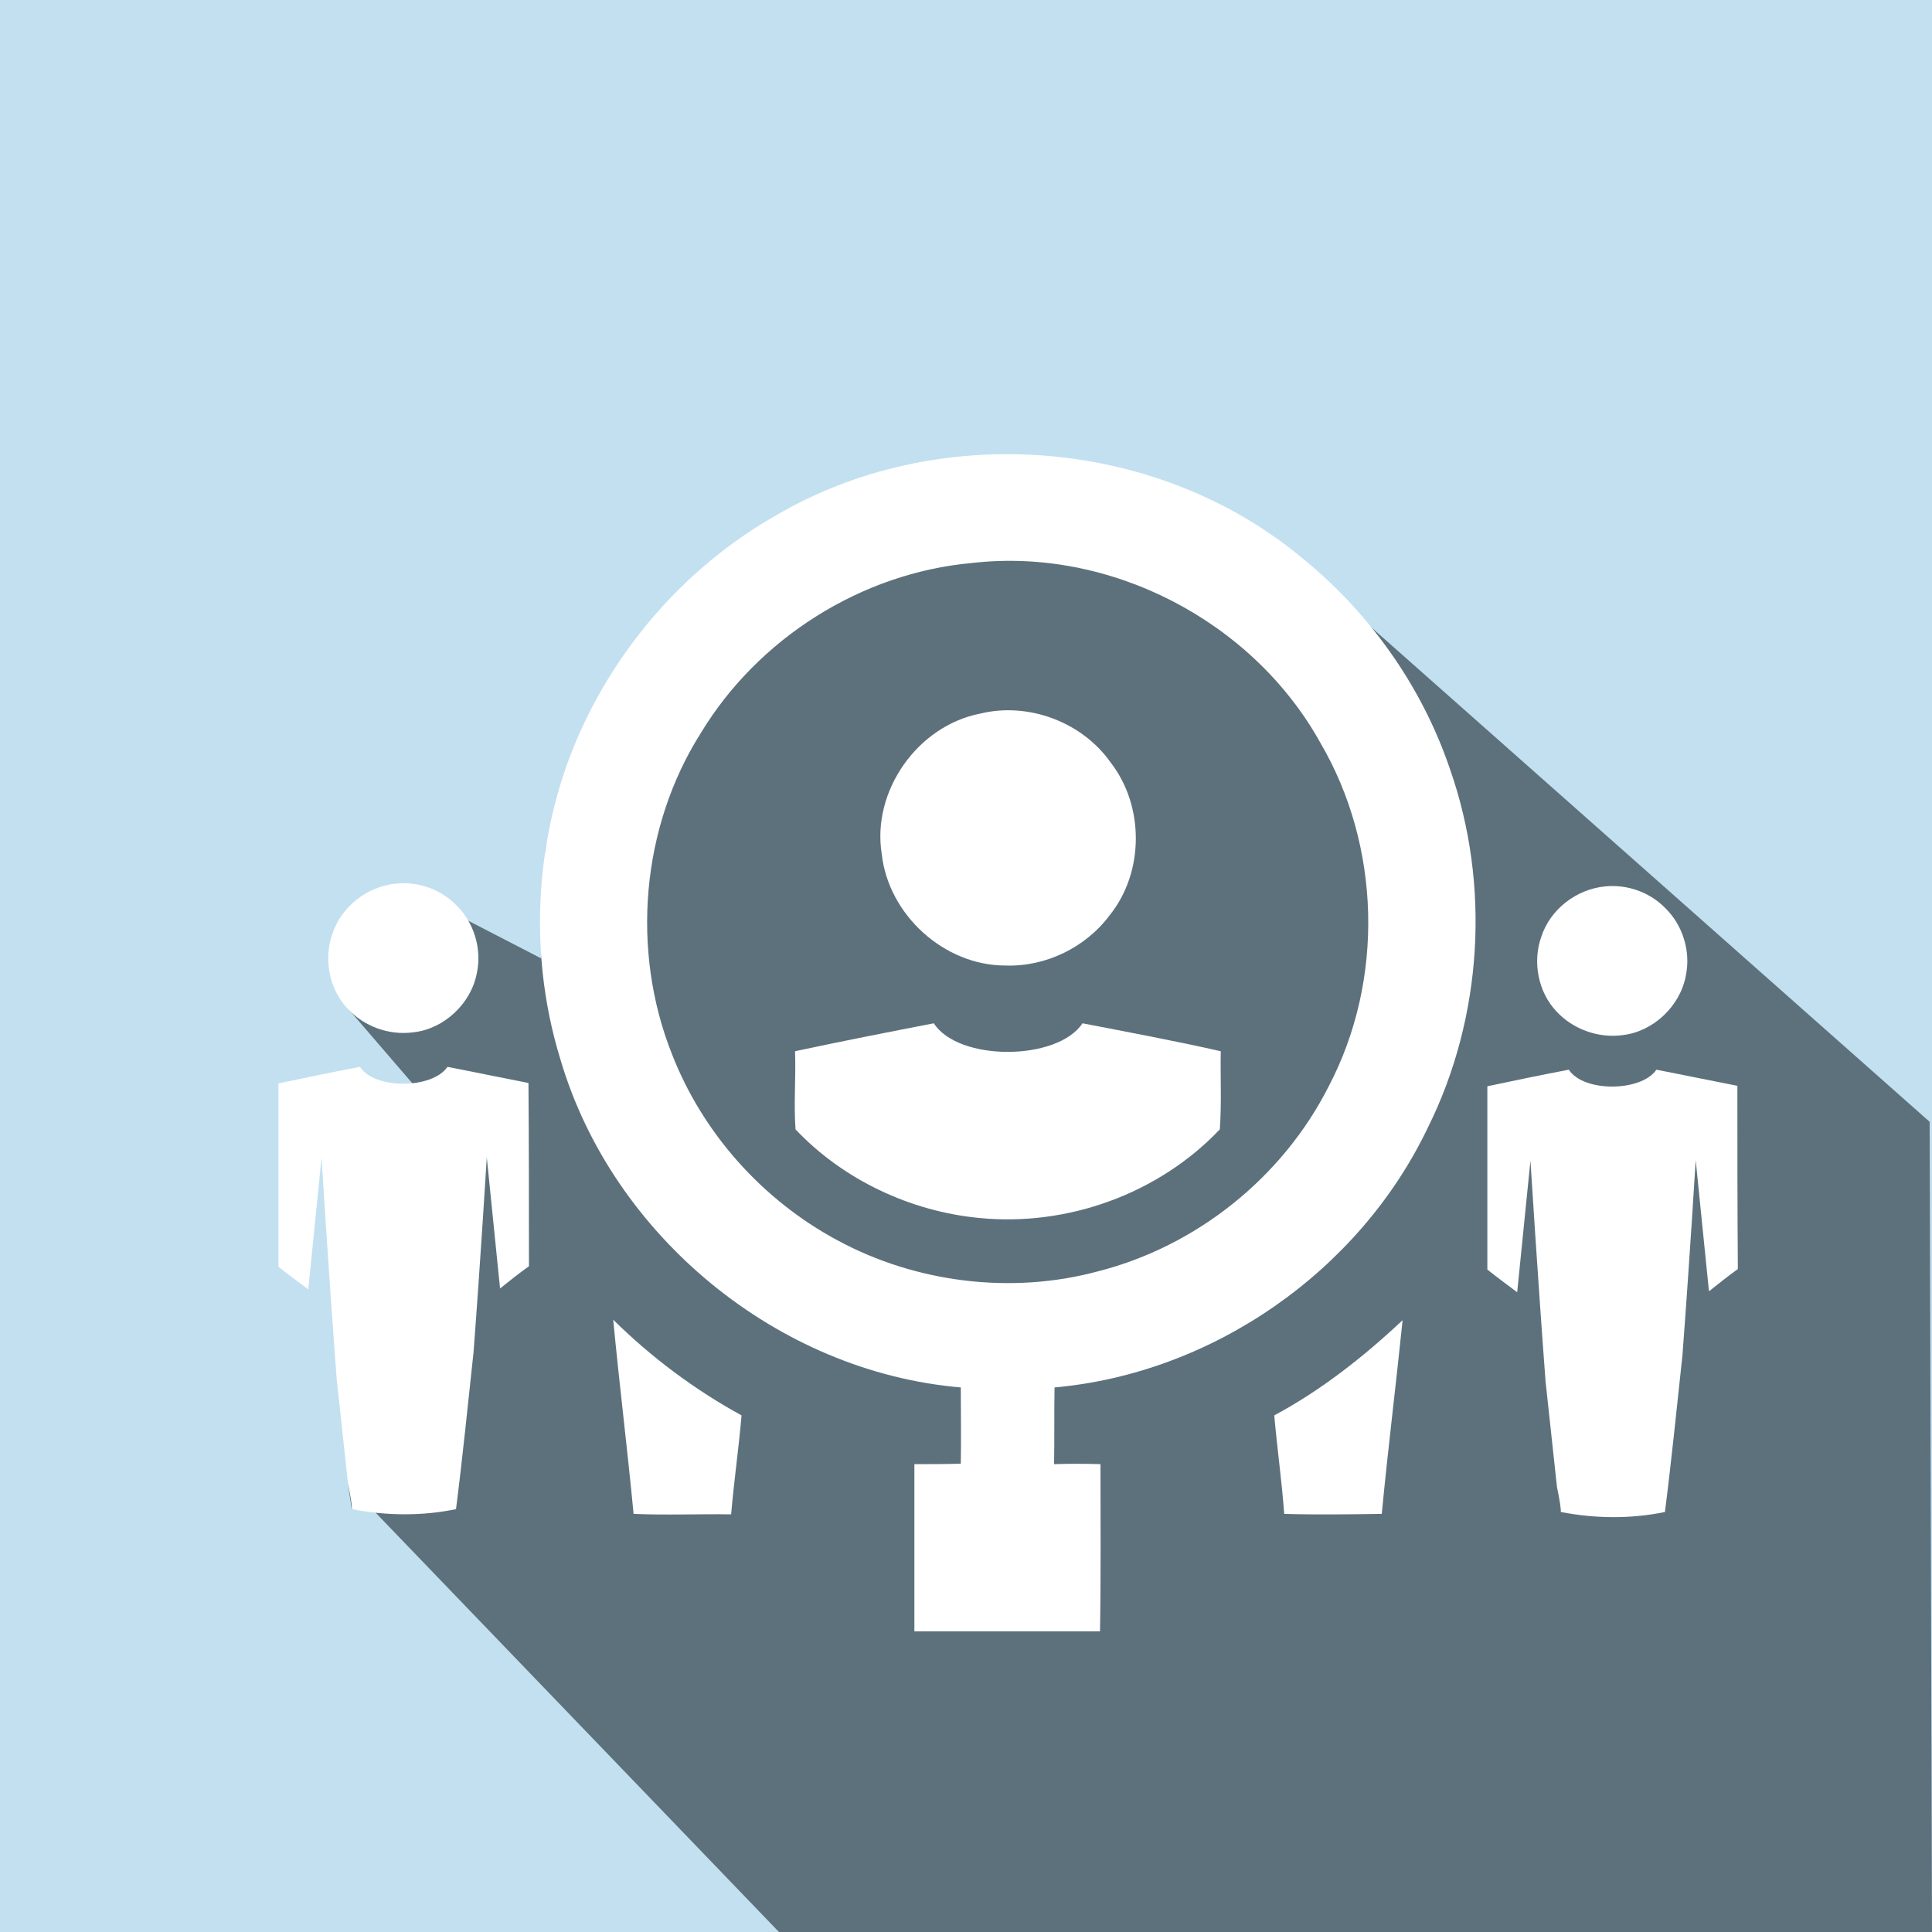
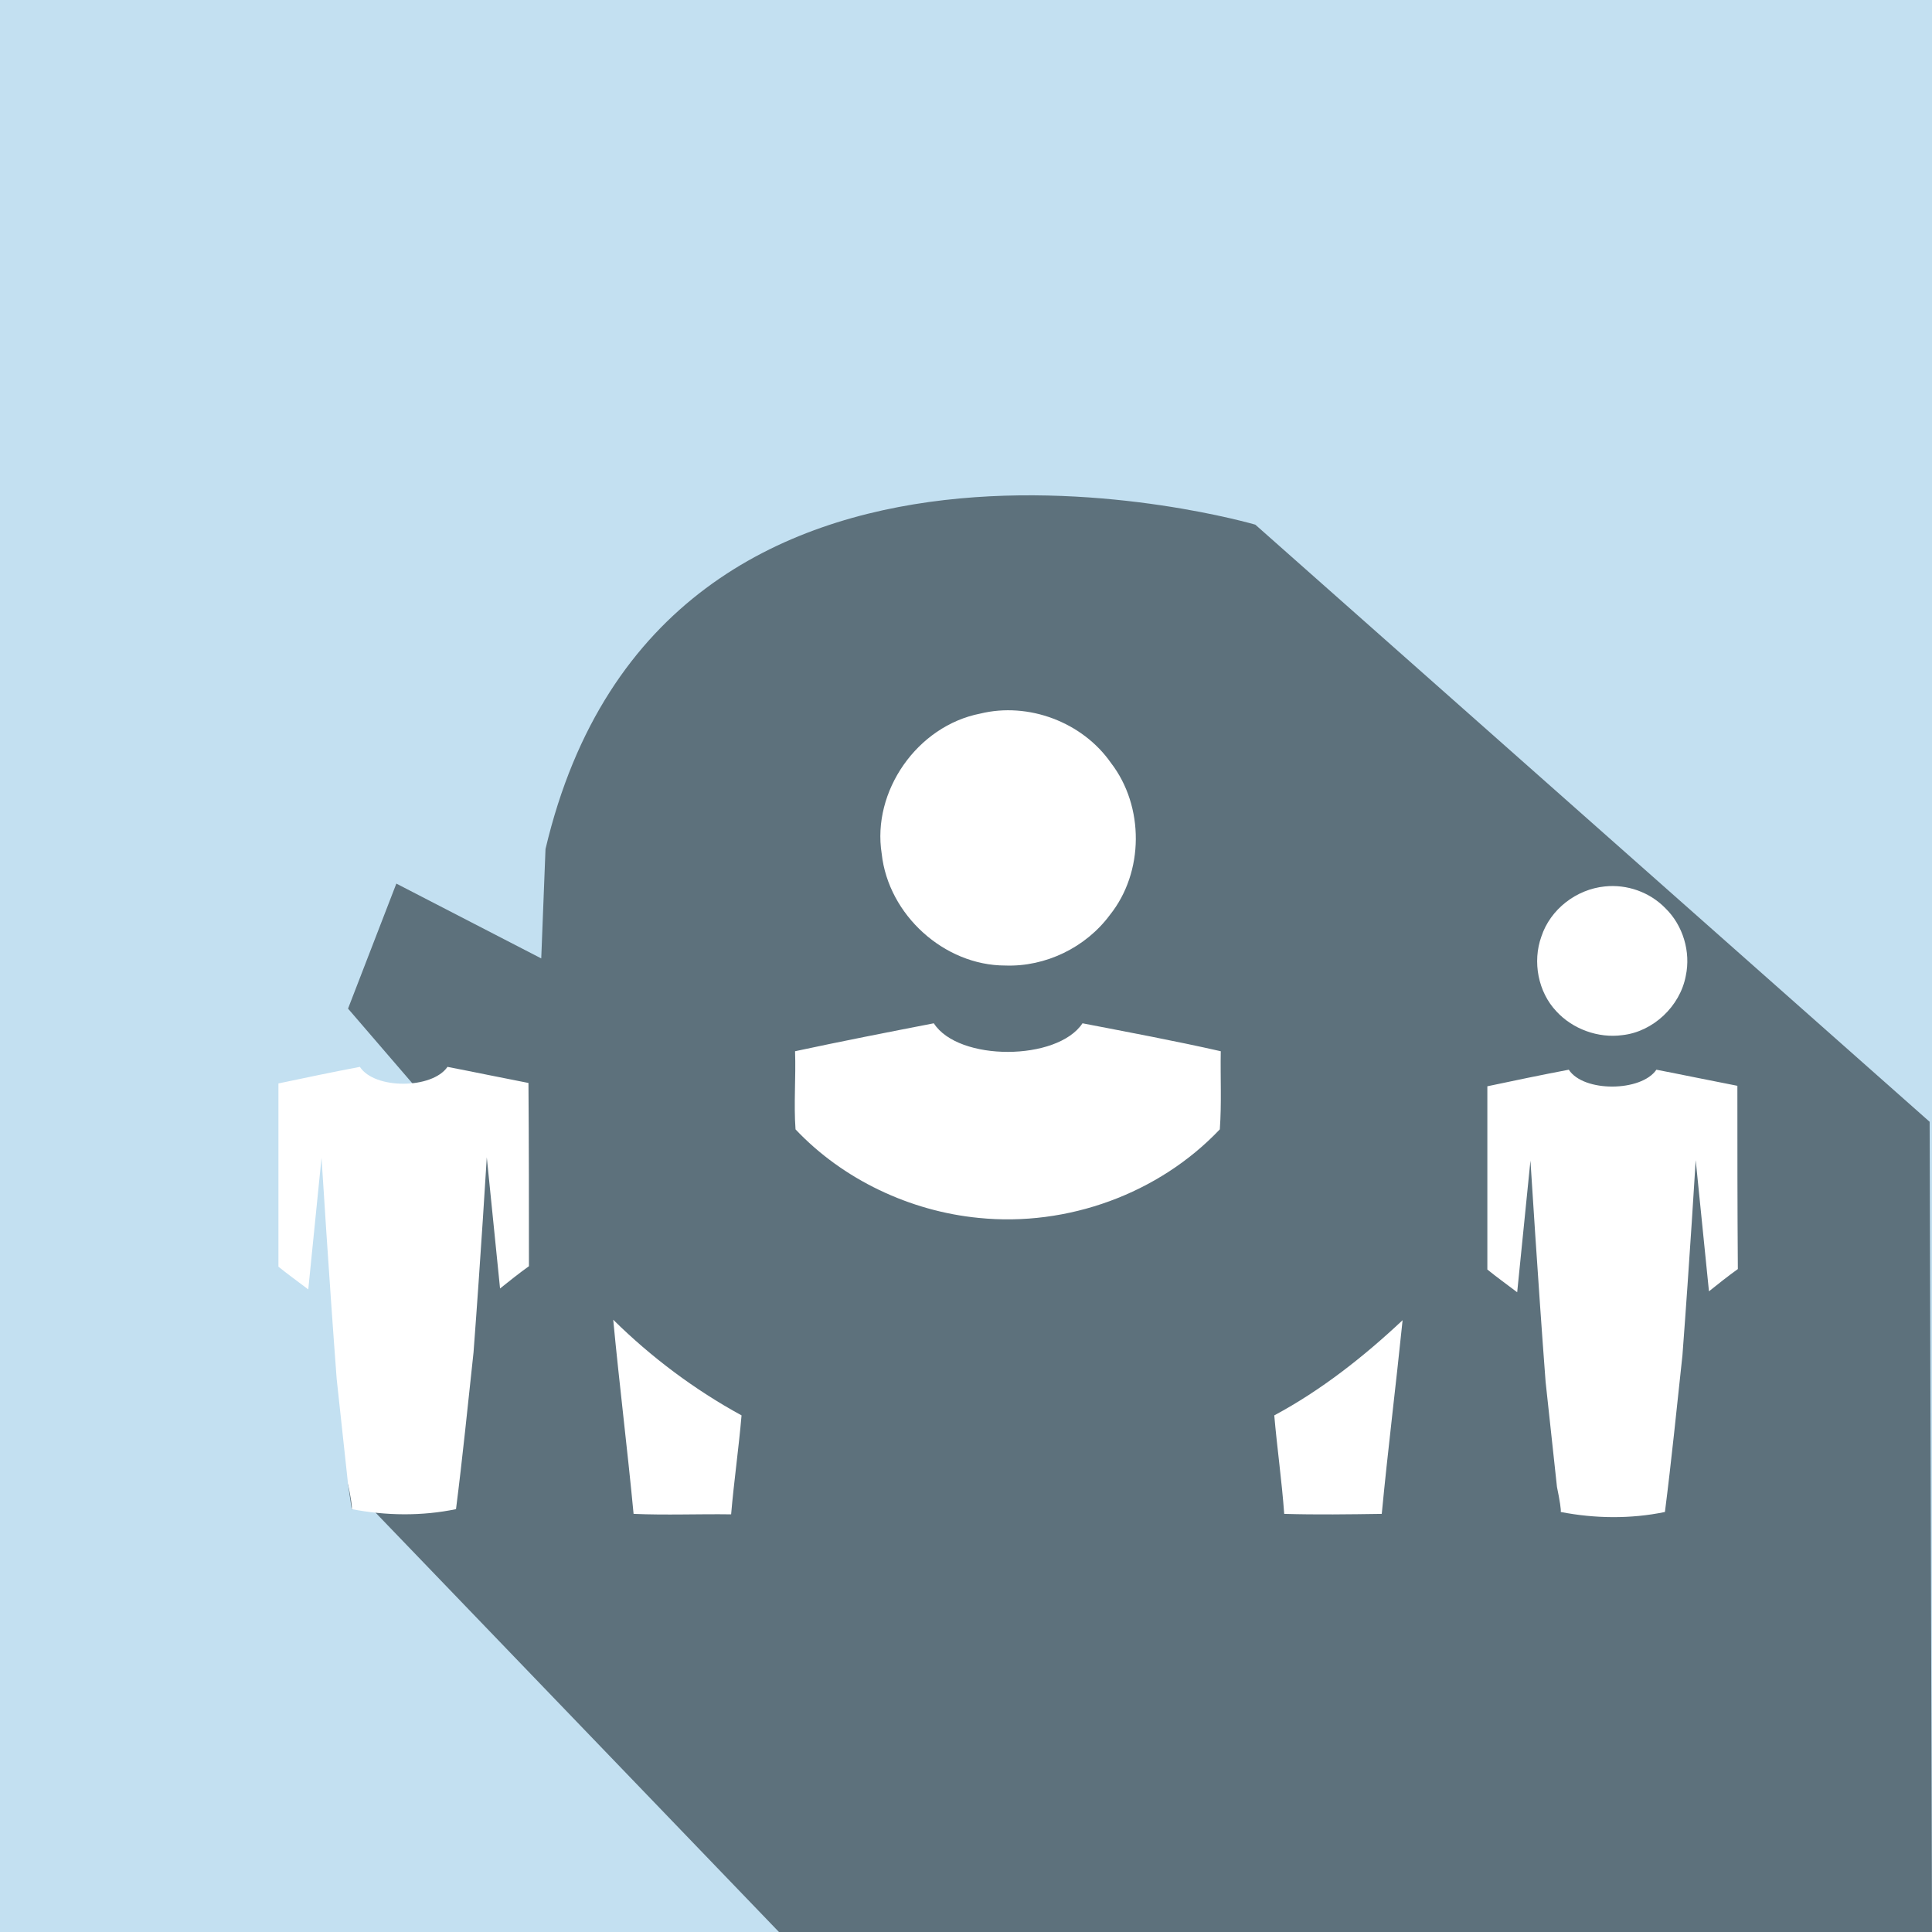
<svg xmlns="http://www.w3.org/2000/svg" id="Layer_1" x="0px" y="0px" viewBox="0 0 408 408" style="enable-background:new 0 0 408 408;" xml:space="preserve">
  <rect x="0" y="0" width="408" height="408" fill="#333333" stroke="none" />
  <style type="text/css">	.st0{fill:#D6EAF9;}	.st1{fill:#6B7C87;}	.st2{fill:#FFFFFF;}	.st3{fill:#C3E0F1;}	.st4{fill:#5D717C;}	.st5{fill:#99CFE5;}	.st6{fill:#455C64;}	.st7{fill:#B1D7EA;}	.st8{fill:#52656D;}</style>
  <g>
    <rect y="-506.8" class="st0" width="408" height="408" />
    <polygon class="st1" points="81.9,-180.8 204,-98.8 408,-98.8 408,-286.2 316.6,-365.6 279.4,-300.9 135.6,-361.7  " />
    <path class="st2" d="M146.1-340.6c0,15.2-13.2,27.4-29.4,27.4c-16.3,0-29.5-12.3-29.5-27.4c0-15.1,13.2-27.4,29.5-27.4   C132.9-368.1,146.1-355.8,146.1-340.6z M274.9-340.6c0,15.2,13.2,27.4,29.4,27.4c16.3,0,29.5-12.3,29.5-27.4   c0-15.1-13.2-27.4-29.5-27.4C288.1-368.1,274.9-355.8,274.9-340.6z M194.2-246.3c-0.7-5.8,1.7-11.2,5.8-15.2   c-24.9-4.4-35.1-15.8-44-26c-4.3-5-8.4-9.8-13.9-13.2c-0.2-0.1-0.4-0.1-0.5-0.2c-4.7-3.6-10.6-5.9-17-5.9h-15.9   c-14.7,0-26.8,11.2-26.8,24.9v101.1h69.5v-76.6c10.1,8.3,24.5,16.1,46.5,19.6C196.1-240.3,194.6-243.1,194.2-246.3z M312.3-306.8   h-16c-6.5,0-12.4,2.3-17,5.9c-0.2,0.1-0.4,0.1-0.5,0.2c-5.5,3.4-9.6,8.1-13.9,13.2c-9.7,11.2-20.8,24.1-51.7,27.3   c-7,0.7-12,6.6-11.3,13.1c0.7,6.1,6.2,10.6,12.7,10.6c0.5,0,0.9,0,1.4-0.1c26.2-2.7,42.4-11.4,53.6-20.6v76.4h69.5v-101.1   C339.1-295.6,327-306.8,312.3-306.8z" />
  </g>
  <g>
    <rect class="st3" width="408" height="408" />
    <path class="st4" d="M73.5,313.4l91,94.6H408l-0.5-171.1L265.1,110.8c0,0-125.1-36.7-149.9,68.5l-0.9,23.1l-30.6-15.8l-10.2,26.4   l13.6,15.8l-12.8,90.1" />
    <g>
      <g>
-         <path class="st2" d="M163.6,109c34-20.1,79.9-16.8,110.6,8.2c14.7,11.7,26,27.5,32,45.2c8.6,24.5,6.9,52.5-4.7,75.8     C287,268.5,256.1,290,222.7,293c-0.1,5.4,0,10.8-0.1,16.2c3.3-0.1,6.6-0.1,9.8,0c0,11.8,0.1,23.6-0.1,35.3c-13.1,0-26.1,0-39.2,0     c0-11.8,0-23.6,0-35.3c3.3,0,6.5,0,9.8-0.1c0.1-5.4,0-10.8,0-16.1c-38.7-3.3-73.5-32-84.5-69.1c-7.5-24.2-5.3-51.4,6.3-73.9     C133.4,133,147,118.5,163.6,109 M205.2,118.9c-23.3,2.1-45.1,15.9-57.2,35.9c-12.6,19.9-14.8,45.9-6.1,67.8     c6.5,16.7,19.1,30.8,34.9,39.3c16.6,9,36.8,11.5,55,6.6c20.9-5.3,39.1-19.9,48.8-39.1c11.8-22.5,11-50.8-1.8-72.6     C264.5,131.1,234.4,115.5,205.2,118.9L205.2,118.9z" />
        <path class="st2" d="M207,150.7c10.2-2.5,21.6,1.8,27.6,10.4c7.1,9.2,7,23.1-0.2,32.1c-5.1,6.9-13.6,11-22.1,10.7     c-12.9,0-24.7-10.7-26.1-23.6C184.1,167.1,193.7,153.3,207,150.7L207,150.7z" />
        <path class="st2" d="M167.9,222c9.8-2.1,19.5-4,29.3-5.9c5.2,8.1,26.1,8,31.4,0c9.8,1.9,19.5,3.7,29.2,5.9     c-0.1,5.5,0.2,11-0.2,16.5c-12.9,13.6-32.2,20.6-50.9,18.7c-14.5-1.4-28.7-8.1-38.7-18.7C167.6,233.1,168.1,227.5,167.9,222     L167.9,222z" />
        <path class="st2" d="M129.5,278.7c8,7.9,17.2,14.8,27.1,20.2c-0.6,7-1.6,13.9-2.2,20.9c-6.8-0.1-13.7,0.2-20.6-0.1     C132.5,306,130.8,292.4,129.5,278.7L129.5,278.7z" />
        <path class="st2" d="M269.1,298.9c9.9-5.3,18.9-12.4,27.1-20.1c-1.4,13.7-3.1,27.3-4.4,40.9c-6.9,0.1-13.7,0.2-20.6,0     C270.7,312.8,269.7,305.8,269.1,298.9L269.1,298.9z" />
      </g>
-       <path class="st2" d="M87.3,218c6.5-0.7,12.2-6.1,13.4-12.5c1.1-5.1-0.6-10.7-4.3-14.3c-3.3-3.4-8.1-5.1-12.8-4.6    c-6,0.6-11.5,4.8-13.4,10.6c-1.9,5.3-0.7,11.7,3.2,15.8C76.9,216.8,82.2,218.7,87.3,218z" />
      <path class="st2" d="M111.6,228.7c-5.7-1.1-11.4-2.3-17.1-3.4c-3.2,4.7-15.4,4.8-18.5,0c-5.8,1.1-11.5,2.3-17.2,3.5    c0,12.9,0,25.8,0,38.7c2.1,1.7,4.2,3.2,6.3,4.8l2.8-27.8c0,0,1.6,25.6,3.2,46.7c0.8,7.4,1.6,14.8,2.4,22.2    c0.6,2.9,0.9,4.9,0.8,5.3c7.2,1.4,14.8,1.5,22,0c1.4-11,2.5-22,3.7-33.1c1.5-19.8,2.8-41.2,2.8-41.2l2.8,27.7c2-1.6,4-3.2,6.1-4.7    C111.7,254.6,111.7,241.6,111.6,228.7z" />
      <path class="st2" d="M342.6,218.6c6.5-0.7,12.2-6.1,13.4-12.5c1.1-5.1-0.6-10.7-4.3-14.3c-3.3-3.4-8.1-5.1-12.8-4.6    c-6,0.6-11.5,4.8-13.4,10.6c-1.9,5.3-0.7,11.7,3.2,15.8C332.1,217.3,337.5,219.3,342.6,218.6z" />
      <path class="st2" d="M366.9,229.3c-5.7-1.1-11.4-2.3-17.1-3.4c-3.2,4.7-15.4,4.8-18.5,0c-5.8,1.1-11.5,2.3-17.2,3.5    c0,12.9,0,25.8,0,38.7c2.1,1.7,4.2,3.2,6.3,4.8l2.8-27.8c0,0,1.6,25.6,3.2,46.7c0.8,7.4,1.6,14.8,2.4,22.2    c0.6,2.9,0.9,4.9,0.8,5.3c7.2,1.4,14.8,1.5,22,0c1.4-11,2.5-22,3.7-33.1c1.5-19.8,2.8-41.2,2.8-41.2l2.8,27.7c2-1.6,4-3.2,6.1-4.7    C366.9,255.1,366.9,242.2,366.9,229.3z" />
    </g>
  </g>
  <g>
    <rect x="1623" y="-4.6" class="st5" width="417.2" height="417.2" />
    <polygon class="st6" points="1922.2,122.9 2040.2,218.7 2040.2,412.6 1868.3,412.6 1739.8,305.3 1736.1,278.4 1712.5,251.7    1712.5,230.2 1731.5,192.7 1781.2,135.1 1796.1,95.9 1819.9,103.5 1823.7,95.9 1839.4,105.5 1849.5,90.4 1868.3,115 1875.6,96    1890.1,123.5 1900.3,107 1902.3,123.9  " />
    <g>
      <path class="st2" d="M1951.5,220.7c4.4-0.7,8.8-1.2,13.1-1.8c0-4.6-0.1-9.3-0.7-14c-4.4-0.1-8.8-0.1-13.2-0.1    c-0.4-2.8-0.8-5.6-1.1-8.5c4.1-1.3,8.1-2.8,12.1-4c-0.7-4.7-2-9.1-3.5-13.6c-4.3,0.8-8.6,1.6-12.9,2.4c-1.1-2.6-2.1-5.3-2.9-8    c3.8-2,7.5-4.4,11.2-6.6c-1.8-4.3-4.1-8.4-6.4-12.5c-4,1.7-8,3.5-12.1,5.2c-1.5-2.3-3-4.8-4.5-7c3.1-3.1,6.4-6,9.7-9    c-2.7-3.8-5.7-7.4-8.8-10.9c-3.7,2.5-7.3,5-11,7.5c-2-1.9-3.9-3.9-5.9-5.9c2.5-3.7,5.1-7.2,7.6-11c-3.6-3-7.2-6-10.9-8.7    c-3,3.2-5.8,6.5-9,9.7c-2.3-1.5-4.7-3.1-7-4.6c1.6-4.1,3.5-8,5-12.2c-4-2.3-8.2-4.4-12.4-6.4c-2.3,3.8-4.5,7.6-6.8,11.4    c-2.6-1-5.3-2-7.9-3.1c0.9-4.3,1.8-8.6,2.3-13c-4.4-1.4-8.8-2.6-13.3-3.6c-1.4,4.1-2.9,8.2-4.2,12.4c-2.8-0.2-5.6-0.7-8.4-1.1    c-0.1-4.5,0-8.9-0.2-13.3c-4.7-0.4-9.4-0.6-14-0.7c-0.6,4.2-1.2,8.6-1.5,12.9c-2.9,0.3-5.6,0.6-8.5,0.6c-1.1-4.2-2-8.6-3.1-12.9    c-4.6,0.5-9.2,1.2-13.7,2.2c0.4,4.4,0.7,8.8,1.1,13.1c-2.7,0.9-5.4,1.6-8.2,2.1c-1.9-4-3.7-7.9-5.5-11.8c-4.5,1.4-8.7,3.1-13,4.9    c1.1,4.2,2.6,8.4,3.7,12.6c-2.5,1.3-5,2.6-7.5,3.9c-2.7-3.4-5.3-7.1-7.9-10.5c-4,2.3-7.8,4.9-11.6,7.5c1.9,3.9,4.2,7.8,6.3,11.6    c-2.1,1.9-4.3,3.7-6.5,5.5c-3.4-2.9-6.7-5.8-10.1-8.7c-3.3,3.3-6.6,6.5-9.8,9.8c2.9,3.4,5.8,6.7,8.6,10.1    c-1.8,2.2-3.5,4.4-5.3,6.5c-3.9-2.1-7.7-4.3-11.5-6.3c-2.7,3.7-5.3,7.6-7.6,11.6c3.4,2.7,7,5.2,10.5,7.9c-1.3,2.5-2.3,5.1-3.9,7.3    c-4.2-0.7-8.1-2.6-12.3-3.4c-2.5,3.9-3.6,8.6-5.2,12.9c3.9,1.8,7.9,3.6,11.8,5.5c-0.6,2.8-1.3,5.6-2.1,8.3    c-4.4-0.4-8.8-0.8-13.1-1.2c-1,4.6-1.8,9.2-2.2,13.9c4.3,1,8.6,1.8,12.9,2.9c-0.1,2.8-0.2,5.6-0.4,8.5c-4.4,0.4-8.8,1-13.1,1.5    c-0.1,4.7,0.2,9.4,0.7,14c4.5,0.1,8.8,0.1,13.3,0.3c0.4,2.8,0.8,5.6,1.1,8.4c-4.2,1.3-8.2,2.7-12.3,4.2c0.9,4.5,2,9.1,3.6,13.5    c4.3-0.7,8.6-1.7,12.9-2.4c1,2.6,2,5.2,3.1,7.8c-3.8,2.3-7.6,4.5-11.4,6.7c2,4.2,3.9,8.5,6.4,12.5c4-1.7,8-3.4,12.1-5.1    c1.5,2.3,3.1,4.7,4.6,7.1c-3.2,3-6.5,5.9-9.7,9c2.6,3.8,5.7,7.4,8.8,10.8c3.7-2.5,7.2-5,10.9-7.5c1.6,1.6,3.3,3.3,4.9,4.9    c0.3,0.3,0.7,0.7,1,1c-0.3,0.5-0.7,1-1,1.5c-2.2,3.1-4.4,6.3-6.5,9.4c2.1,1.9,4.3,3.8,6.5,5.6c1.4,1.1,2.9,2.2,4.4,3.1    c3-3.2,5.9-6.5,9-9.6c2.3,1.5,4.7,3,6.9,4.6c-1.6,4-3.4,8-5,12.1c4,2.4,8.2,4.5,12.5,6.3c2.2-3.7,4.5-7.4,6.6-11.3    c2.6,1,5.3,1.7,7.6,3.1c0.1,4.4-1.5,8.6-2.1,12.9c1.3,0.4,2.5,0.8,3.8,1.2c1.8,0.5,3.7,1,5.5,1.4c1.4,0.3,2.8,0.6,4.3,0.9    c1.5-4,2.8-8.1,4.2-12.2c2.9,0.2,5.6,0.7,8.5,1c0.1,4.5,0,8.9,0.1,13.4c4.6,0.4,9.3,0.5,14,0.5c0.6-4.3,1.2-8.6,1.6-12.9    c2.8-0.2,5.6-0.4,8.5-0.5c1,4.2,1.9,8.5,2.9,12.7c4.7-0.4,9.3-1.2,13.8-2c-0.4-4.3-0.6-8.7-1.2-13c1.7-0.5,3.3-0.9,5-1.3    c1.1-0.3,2.2-0.6,3.4-0.8c0.7,1.4,1.4,2.8,2,4.3c1.2,2.5,2.3,5,3.5,7.5c4.4-1.5,8.8-3.1,13-5.2c-1.3-4.1-2.6-8.3-3.9-12.4    c2.6-1.3,5-2.6,7.6-3.9c2.6,3.5,5.2,7.1,7.9,10.5c3.9-2.3,7.9-4.8,11.6-7.5c-2-3.9-4.1-7.8-6.4-11.6c2.2-1.8,4.4-3.7,6.7-5.4    c1.2,1.1,2.5,2.1,3.7,3.2c2.1,1.9,4.2,3.7,6.3,5.5c3.3-3.3,6.5-6.6,9.8-9.9c-2.9-3.4-5.8-6.7-8.6-10c1.8-2.3,3.5-4.4,5.4-6.6    c3.8,2.2,7.6,4.3,11.5,6.4c2.7-3.8,5.2-7.7,7.6-11.6c-3.5-2.8-7.1-5.3-10.6-8c1.3-2.6,2.6-5,4-7.5c4.2,1.2,8.3,2.6,12.4,3.9    c2-4.3,3.7-8.7,5.1-13.1c-3.8-2.1-8.3-3.1-11.7-6c0.3-2.7,1.2-5.2,2-7.8c4.3,0.5,8.7,0.7,13.1,1.1c0.8-4.5,1.6-9.1,2.1-13.7    c-4.2-1.1-8.6-2-12.8-3.1C1951.2,226.2,1951.4,223.4,1951.5,220.7z M1915.6,264.6c-10,17.1-25.3,30.8-43.8,38.5    c-1.8,0.7-3.6,1.4-5.4,2.1c-9.4,3.3-19.5,5.1-29.9,5.1c-11.1,0-21.8-2-31.6-5.6c-1.9-0.7-3.7-1.5-5.5-2.3    c-18.7-8.3-34.1-22.8-43.6-40.7c-6.8-12.8-10.7-27.4-10.7-42.8c0-50.5,41-91.5,91.5-91.5s91.5,41,91.5,91.5    C1928,235.4,1923.4,251.1,1915.6,264.6z" />
      <g>
        <path class="st2" d="M1839.9,215.2c13.5-1.5,25.2-12.5,27.7-25.8c2.2-10.5-1.2-22-8.8-29.5c-6.7-6.9-16.7-10.5-26.3-9.6     c-12.4,1.2-23.8,9.9-27.7,21.8c-4,11-1.3,24,6.6,32.6C1818.4,212.7,1829.5,216.8,1839.9,215.2z" />
        <path class="st2" d="M1799.5,277.8c4,2.3,8.3,4.1,12.8,5.6c7.3,2.4,15.2,3.8,23.3,3.8c8.2,0,16.1-1.4,23.5-3.8     c4.5-1.5,8.7-3.4,12.8-5.6c6.8-3.8,13-8.7,18.3-14.4c0-8.7,0-17.4-0.1-26.1c-11.8-2.2-23.5-4.7-35.3-7c-6.5,9.6-31.7,9.8-38.1,0     c-11.9,2.3-23.7,4.7-35.5,7.1c0,8.7,0,17.3,0,26C1786.5,269.1,1792.6,274,1799.5,277.8z" />
      </g>
    </g>
  </g>
  <g>
    <rect x="1077.2" y="-4.6" class="st7" width="417.2" height="417.2" />
    <path class="st8" d="M1395.9,48l98.5,60.9v303.6h-120.1l-131.9-60c0,0-57.2-38.9-4.3-111.3l-82.4-63.8c0,0-78.2-108,37.9-121.3   l43.7,14.4l8.1,10.1l58.1,45.9C1303.6,126.5,1314,49.2,1395.9,48z" />
    <g>
      <g>
        <polygon class="st2" points="1257.3,155 1243.6,172.2 1271,192.8 1271,221.5 1294.4,221.5 1294.4,193.2 1323.8,172.2      1309.8,155.6 1283.3,174.2    " />
        <path class="st2" d="M1193.6,188.5c-39,0-70.7-31.7-70.7-70.7s31.7-70.7,70.7-70.7s70.7,31.7,70.7,70.7     S1232.6,188.5,1193.6,188.5z M1193.6,56.1c-34,0-61.6,27.7-61.6,61.6c0,34,27.6,61.6,61.6,61.6s61.6-27.6,61.6-61.6     C1255.2,83.8,1227.6,56.1,1193.6,56.1z" />
        <path class="st2" d="M1283.7,365.9c-39,0-70.7-31.7-70.7-70.7s31.7-70.7,70.7-70.7s70.7,31.7,70.7,70.7     S1322.7,365.9,1283.7,365.9z M1283.7,233.6c-34,0-61.6,27.6-61.6,61.6s27.6,61.6,61.6,61.6s61.6-27.7,61.6-61.6     S1317.7,233.6,1283.7,233.6z" />
        <g>
          <g>
            <path class="st2" d="M1374.3,47.1c-39,0-70.7,31.7-70.7,70.7s31.7,70.7,70.7,70.7s70.7-31.7,70.7-70.7S1413.3,47.1,1374.3,47.1       z M1374.3,179.4c-34,0-61.6-27.6-61.6-61.6c0-34,27.6-61.6,61.6-61.6c34,0,61.6,27.7,61.6,61.6       C1435.9,151.8,1408.3,179.4,1374.3,179.4z" />
          </g>
        </g>
      </g>
      <g>
        <path class="st2" d="M1287.3,292.3c11.3-1.3,21.1-10.5,23.2-21.6c1.9-8.8-1-18.4-7.4-24.7c-5.6-5.8-14-8.8-22-8     c-10.4,1-19.9,8.3-23.2,18.3c-3.3,9.2-1.1,20.1,5.5,27.3C1269.3,290.1,1278.5,293.6,1287.3,292.3z" />
-         <path class="st2" d="M1253.4,344.7c3.4,1.9,7,3.5,10.7,4.7c6.1,2,12.7,3.2,19.5,3.2c6.9,0,13.5-1.1,19.6-3.2     c3.7-1.2,7.3-2.8,10.7-4.7c5.7-3.2,10.9-7.3,15.3-12.1c0-7.3,0-14.6-0.1-21.9c-9.9-1.8-19.6-4-29.5-5.9c-5.5,8.1-26.6,8.2-31.9,0     c-9.9,1.9-19.8,3.9-29.7,6c0,7.3,0,14.5,0,21.8C1242.5,337.4,1247.7,341.5,1253.4,344.7z" />
      </g>
      <g>
        <path class="st2" d="M1377.9,113.9c11.3-1.3,21.1-10.5,23.2-21.6c1.9-8.8-1-18.4-7.4-24.7c-5.6-5.8-14-8.8-22-8     c-10.4,1-19.9,8.3-23.2,18.3c-3.3,9.2-1.1,20.1,5.5,27.3C1359.9,111.8,1369.1,115.2,1377.9,113.9z" />
        <path class="st2" d="M1344,166.3c3.4,1.9,7,3.5,10.7,4.7c6.1,2,12.7,3.2,19.5,3.2c6.9,0,13.5-1.1,19.6-3.2     c3.7-1.2,7.3-2.8,10.7-4.7c5.7-3.2,10.9-7.3,15.3-12.1c0-7.3,0-14.6-0.1-21.9c-9.9-1.8-19.6-4-29.5-5.9c-5.5,8.1-26.6,8.2-31.9,0     c-9.9,1.9-19.8,3.9-29.7,6c0,7.3,0,14.5,0,21.8C1333.1,159,1338.3,163.1,1344,166.3z" />
      </g>
      <g>
        <path class="st2" d="M1197.2,113.6c11.3-1.3,21.1-10.5,23.2-21.6c1.9-8.8-1-18.4-7.4-24.7c-5.6-5.8-14-8.7-22-8     c-10.4,1-19.9,8.3-23.2,18.3c-3.3,9.2-1.1,20.1,5.5,27.3C1179.2,111.5,1188.4,114.9,1197.2,113.6z" />
        <path class="st2" d="M1163.3,166c3.4,1.9,7,3.5,10.7,4.7c6.1,2,12.7,3.2,19.5,3.2c6.9,0,13.5-1.1,19.6-3.2     c3.7-1.2,7.3-2.8,10.7-4.7c5.7-3.2,10.9-7.3,15.3-12.1c0-7.3,0-14.6-0.1-21.9c-9.9-1.8-19.6-4-29.5-5.9c-5.5,8.1-26.6,8.2-31.9,0     c-9.9,1.9-19.8,3.9-29.7,6c0,7.3,0,14.5,0,21.8C1152.4,158.7,1157.6,162.8,1163.3,166z" />
      </g>
    </g>
  </g>
</svg>